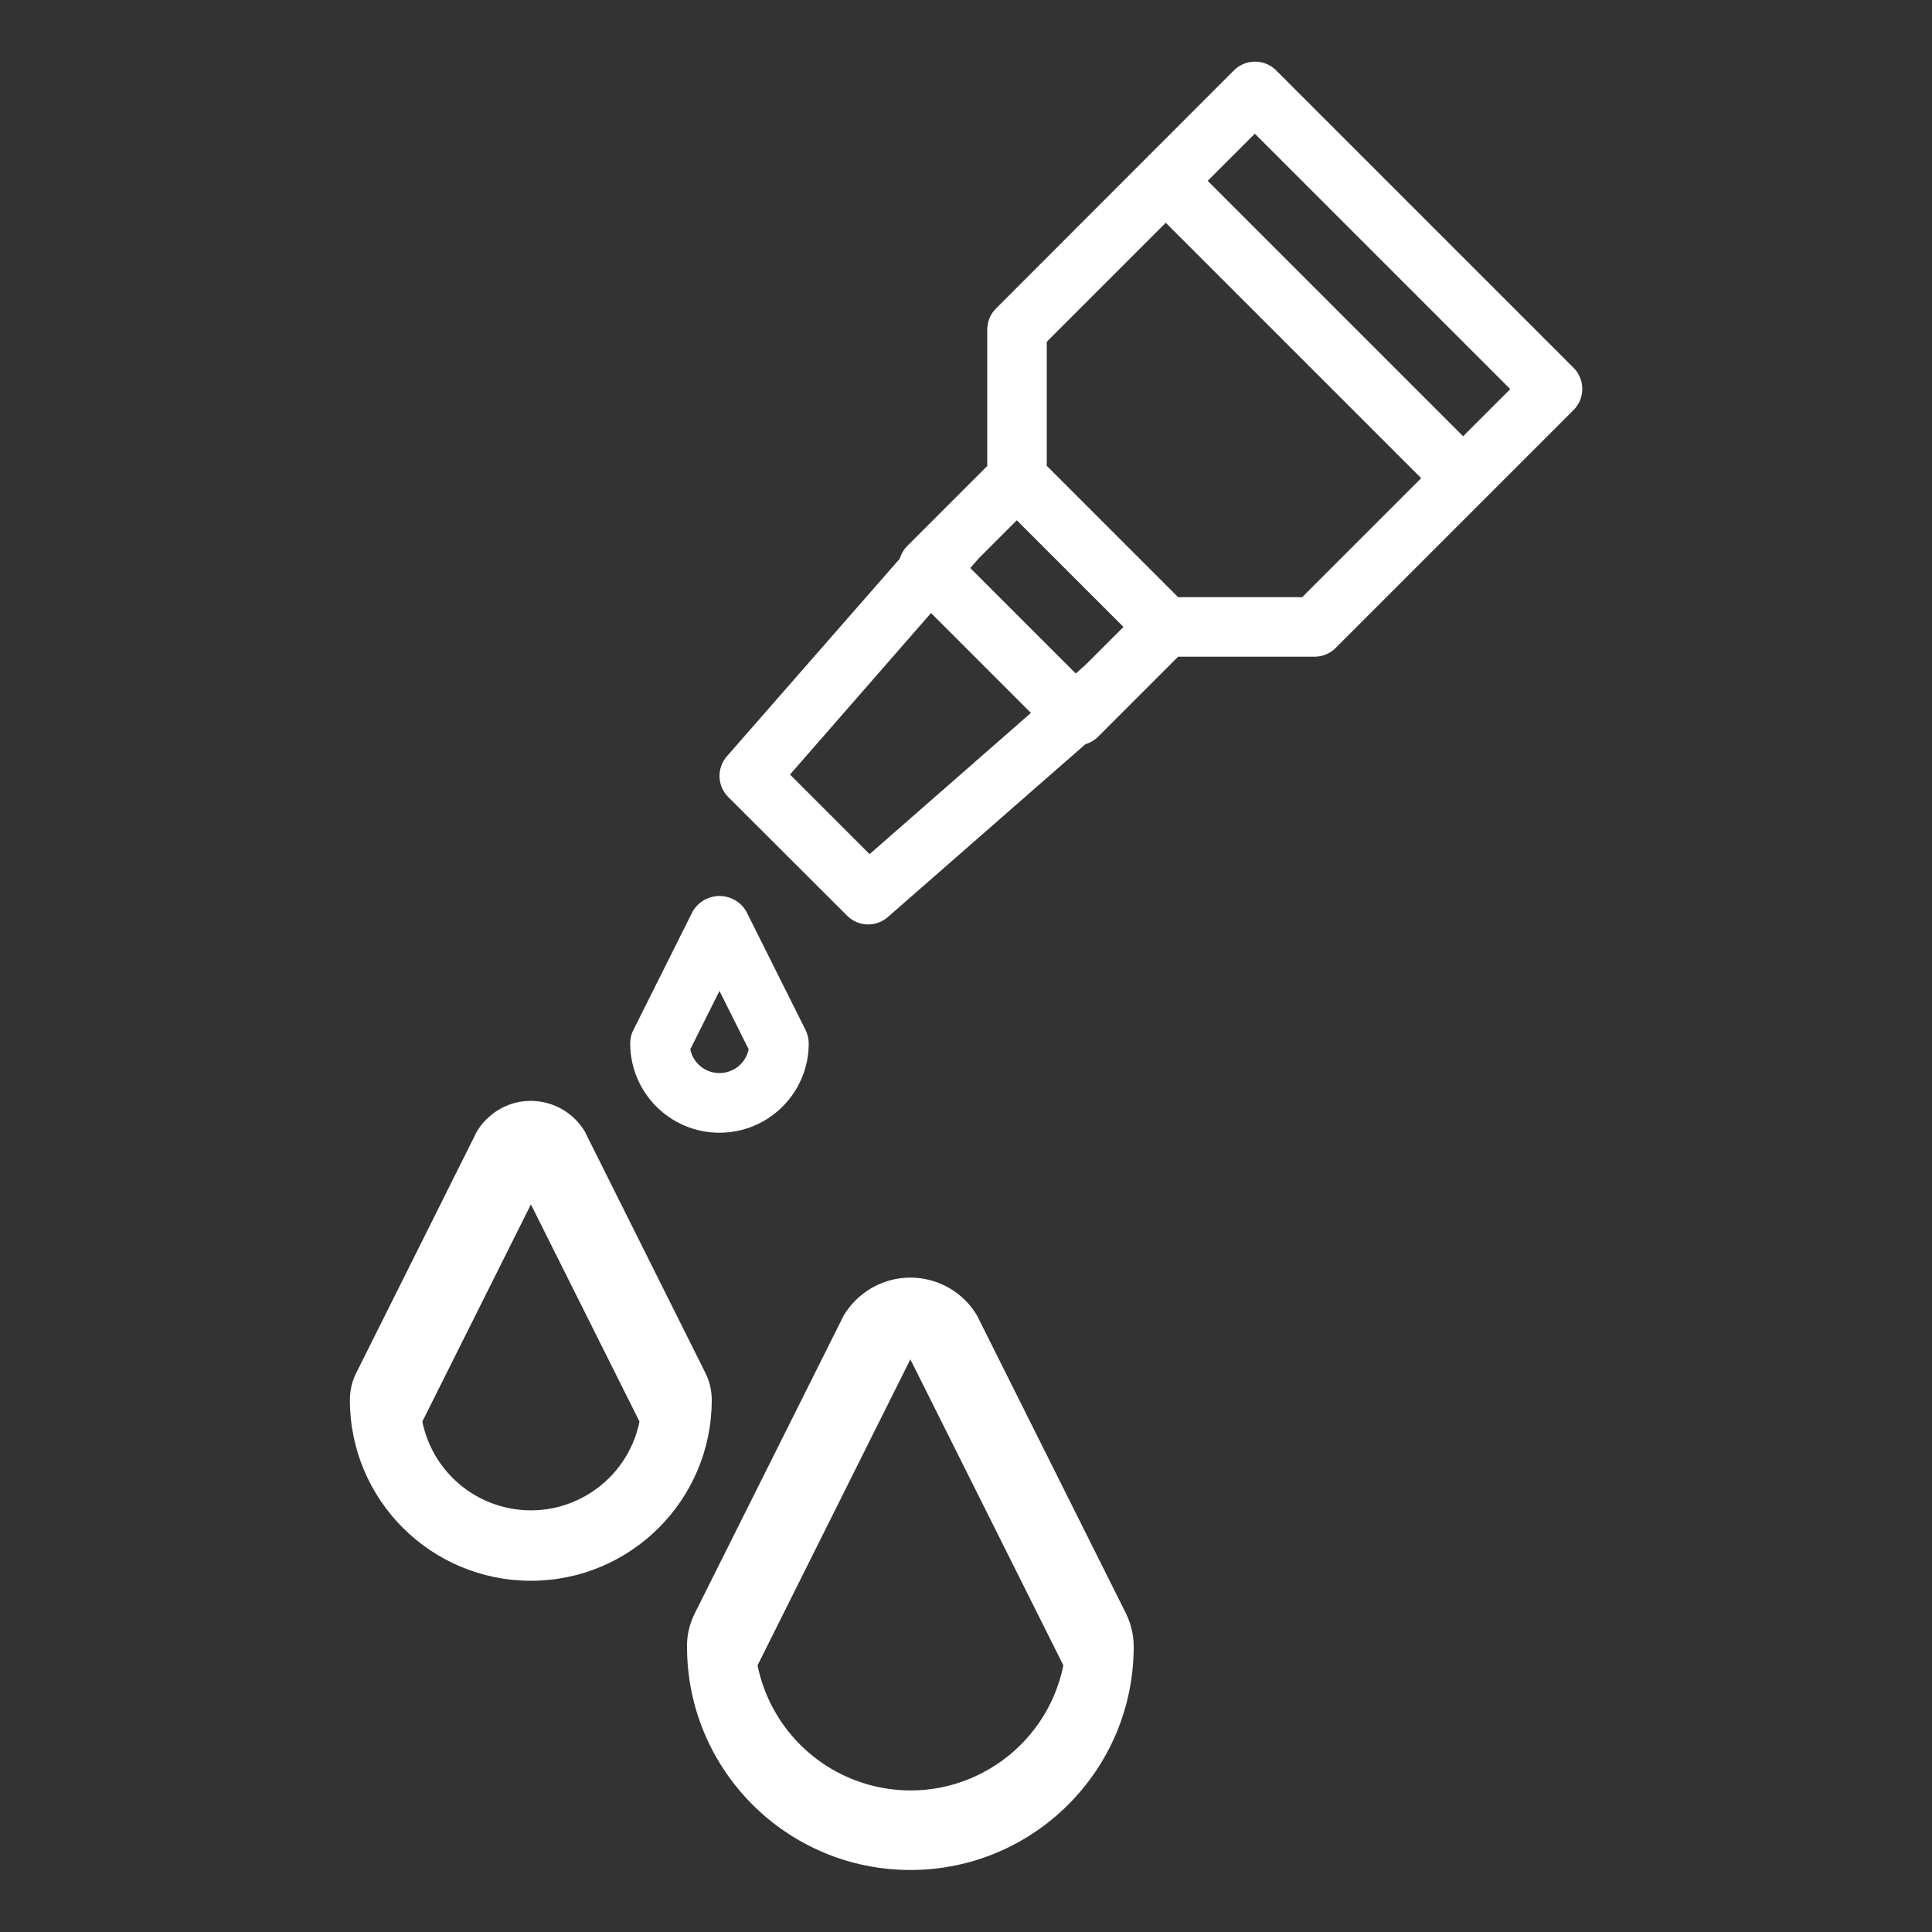
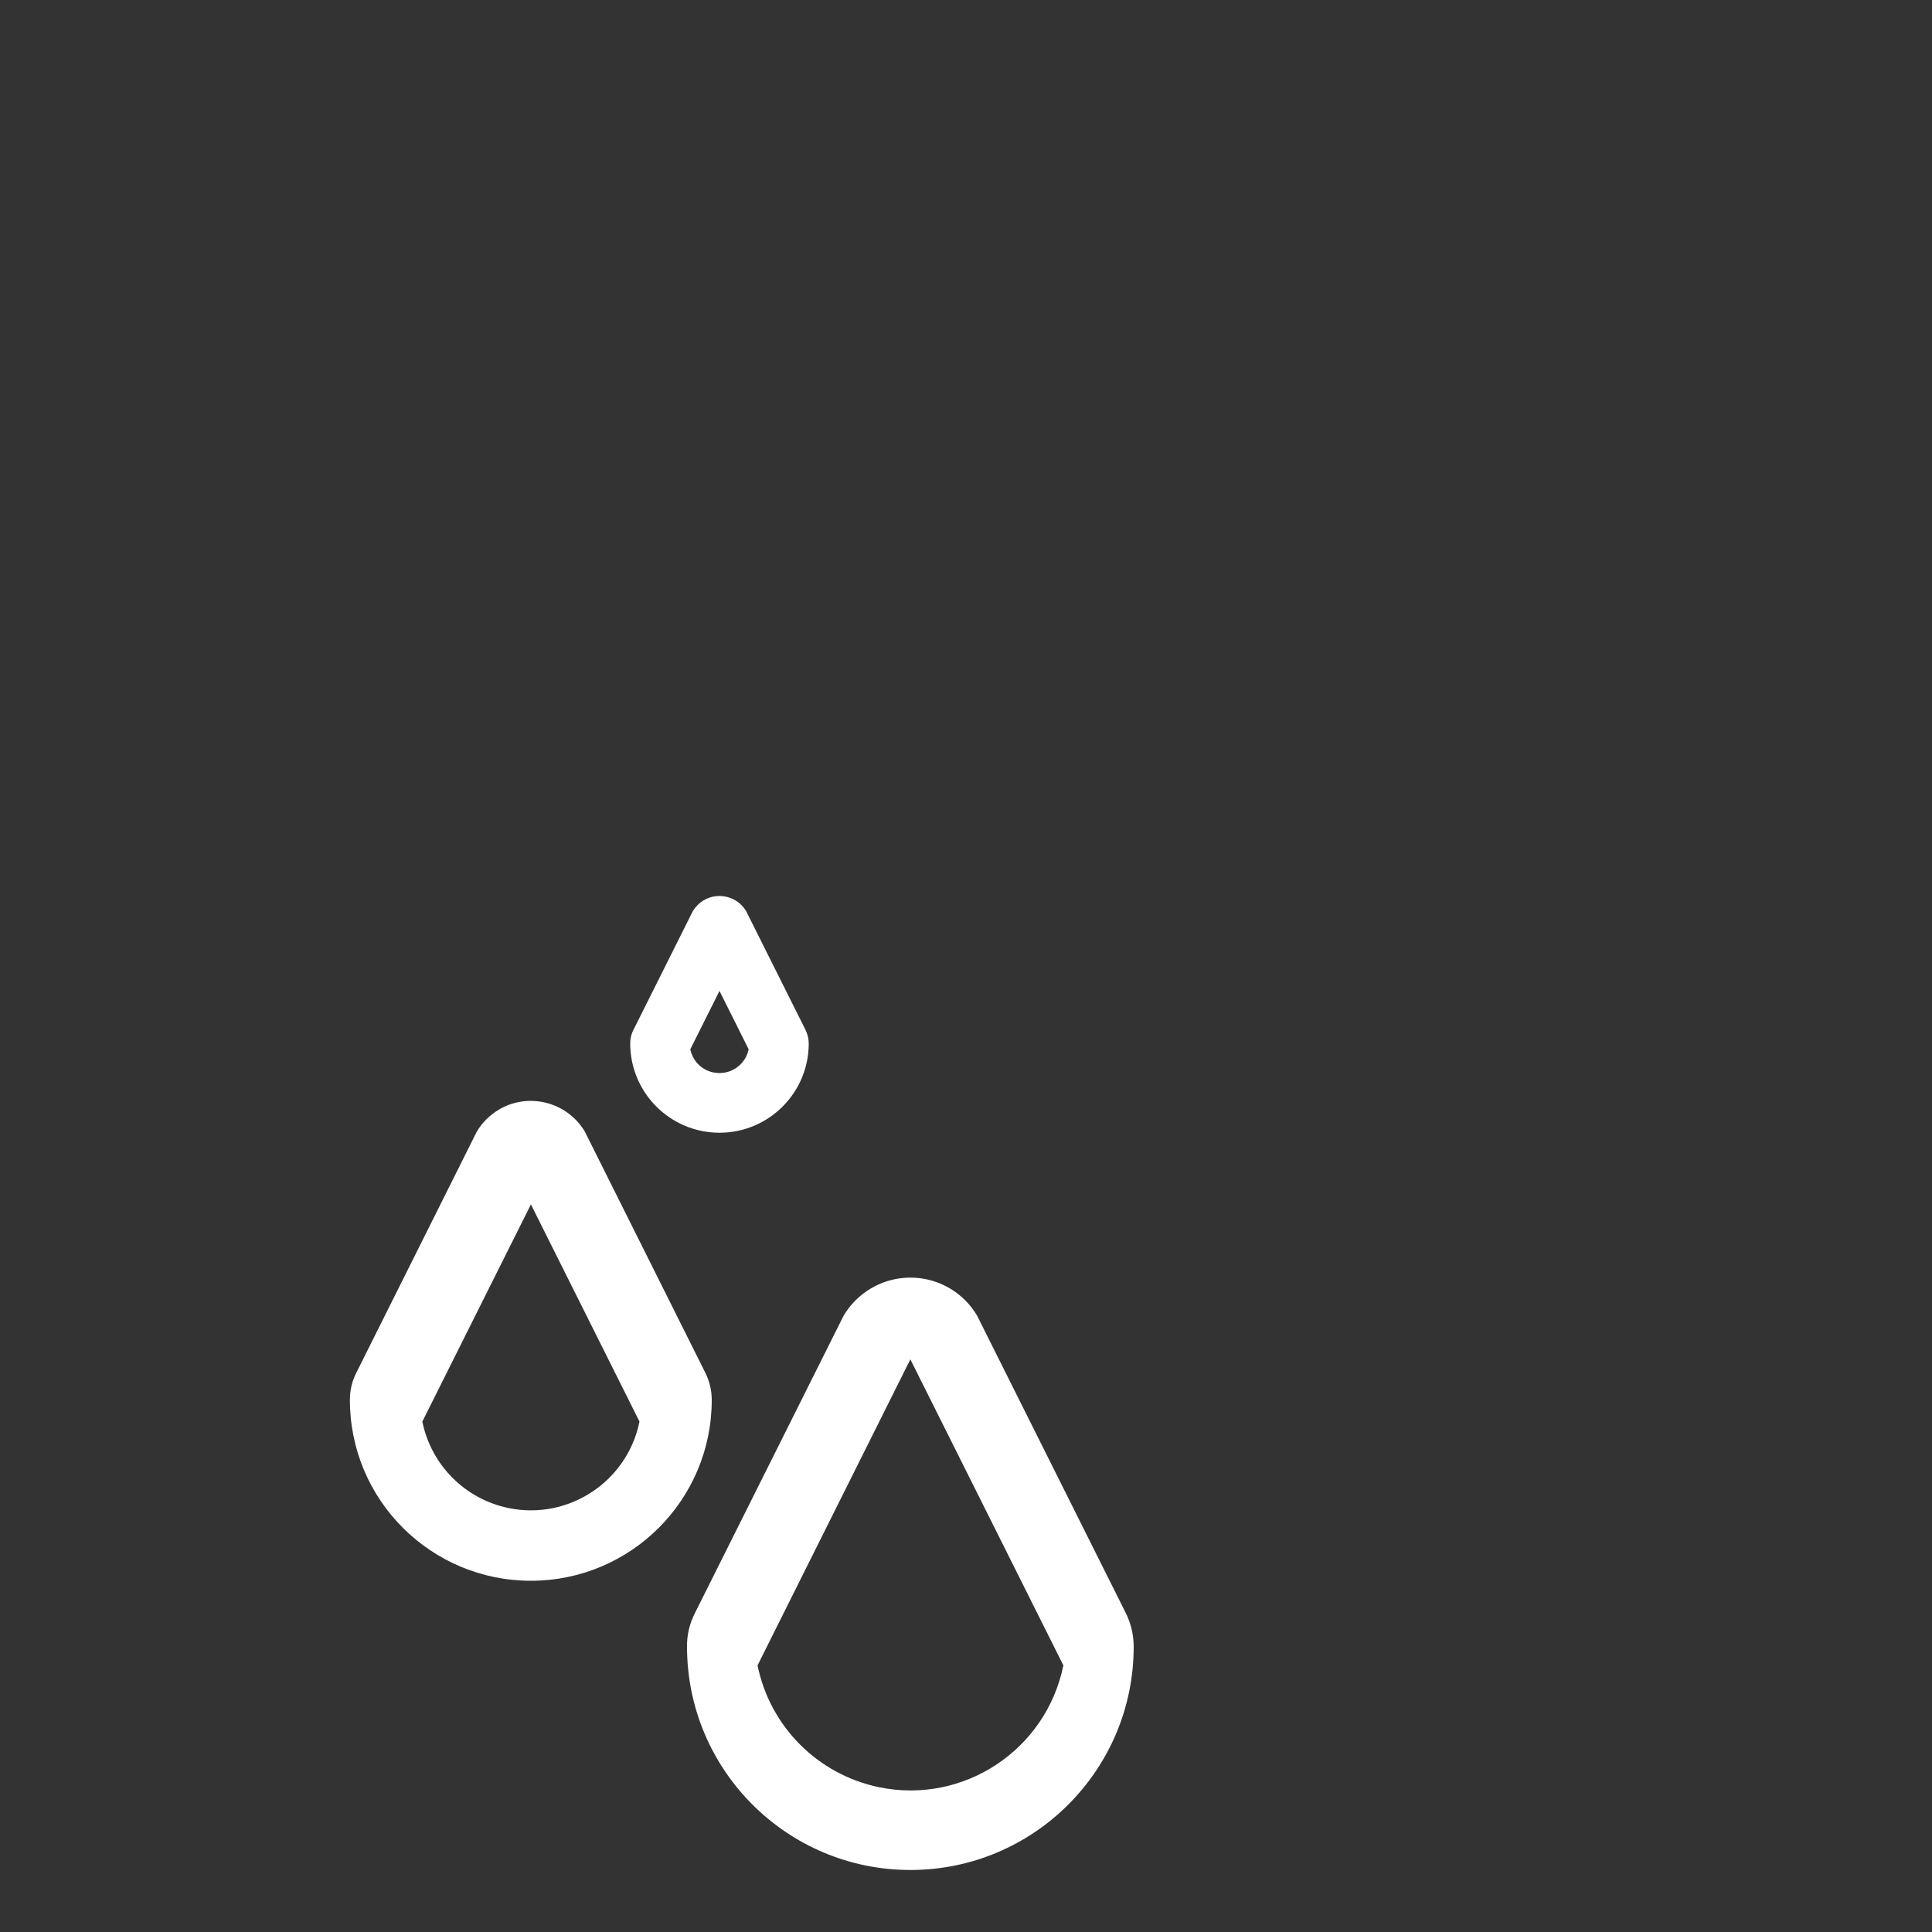
<svg xmlns="http://www.w3.org/2000/svg" version="1.1" id="Layer_1" x="0px" y="0px" viewBox="0 0 100 100" style="enable-background:new 0 0 100 100;" xml:space="preserve">
  <rect x="0" y="0" width="100" height="100" fill="#333333" stroke="none" />
  <style type="text/css">
	.st0{fill:#FFFFFF;}
</style>
  <g>
-     <path class="st0" d="M43.85,47.4c0.57,0.57,1.49,0.6,2.1,0.07l10.23-8.95c0.24-0.07,0.45-0.19,0.63-0.36l4.17-4.17h7.06   c0.41,0,0.8-0.16,1.09-0.45l12.32-12.32c0.6-0.6,0.6-1.58,0-2.18l-15.4-15.4c-0.6-0.6-1.58-0.6-2.18,0L51.55,15.97   c-0.29,0.29-0.45,0.68-0.45,1.09v7.06l-4.17,4.17c-0.17,0.18-0.29,0.39-0.36,0.63l-8.95,10.23c-0.53,0.61-0.5,1.53,0.07,2.1   L43.85,47.4z M50.68,28.88l1.95-1.95l5.52,5.52l-1.95,1.95l-0.52,0.46l-5.46-5.46L50.68,28.88z M64.95,6.92l13.22,13.22l-2.44,2.44   L62.51,9.36L64.95,6.92z M54.18,17.69l6.16-6.16l13.22,13.22l-6.16,6.16h-6.42l-6.8-6.8V17.69z M48.19,31.73l5.17,5.17l-8.35,7.31   l-4.12-4.12L48.19,31.73z" />
    <path class="st0" d="M37.24,58.63c2.55,0,4.62-2.07,4.62-4.62c0-0.24-0.06-0.47-0.16-0.69l-3.08-6.16   c-0.45-0.76-1.44-1.01-2.2-0.56c-0.23,0.14-0.42,0.33-0.56,0.56l-3.08,6.16c-0.11,0.21-0.16,0.45-0.16,0.69   C32.62,56.56,34.69,58.63,37.24,58.63z M37.24,51.29l1.51,3.02c-0.17,0.83-0.98,1.37-1.82,1.2c-0.61-0.12-1.08-0.6-1.2-1.2   L37.24,51.29z" />
    <path class="st0" d="M27.48,81.82c5.17,0,9.36-4.19,9.36-9.36c0-0.48-0.11-0.96-0.33-1.4l-6.24-12.49   c-0.92-1.54-2.92-2.05-4.46-1.13c-0.46,0.28-0.85,0.66-1.13,1.13l-6.24,12.49c-0.22,0.43-0.33,0.91-0.33,1.4   C18.11,77.63,22.3,81.82,27.48,81.82z M27.48,62.34l5.62,11.24c-0.63,3.1-3.66,5.11-6.76,4.48c-2.26-0.46-4.02-2.22-4.48-4.48   L27.48,62.34z" />
    <path class="st0" d="M47.12,96.79c6.39,0,11.56-5.18,11.56-11.56c0-0.6-0.14-1.19-0.4-1.72l-7.71-15.42   c-1.14-1.91-3.6-2.53-5.51-1.39c-0.57,0.34-1.05,0.82-1.39,1.39l-7.71,15.42c-0.27,0.54-0.41,1.13-0.4,1.72   C35.56,91.62,40.74,96.79,47.12,96.79z M47.12,70.36l7.92,15.84c-0.89,4.37-5.15,7.2-9.52,6.31c-3.18-0.65-5.66-3.13-6.31-6.31   L47.12,70.36z" />
  </g>
</svg>